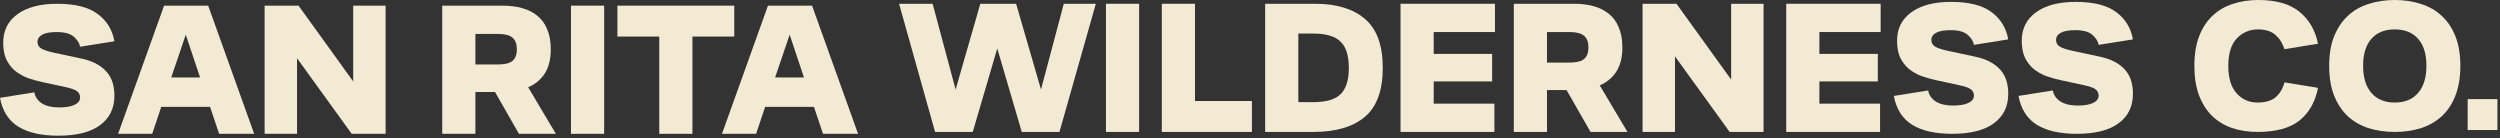
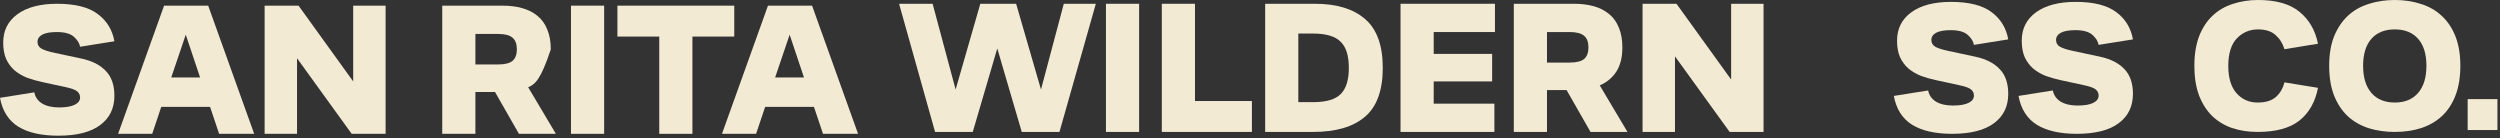
<svg xmlns="http://www.w3.org/2000/svg" fill="none" viewBox="0 0 488 27" height="27" width="488">
  <rect x="0" y="0" width="488" height="27" fill="#333333" stroke="none" />
  <path fill="#F3EAD4" d="M-3.23223e-07 19.093L6.696 18.026C6.867 18.934 7.37 19.657 8.204 20.197C9.062 20.712 10.166 20.97 11.515 20.97C12.864 20.97 13.882 20.798 14.568 20.454C15.28 20.111 15.635 19.633 15.635 19.02C15.635 18.554 15.451 18.161 15.083 17.843C14.715 17.524 13.943 17.242 12.766 16.996L8.351 16.04C7.296 15.819 6.291 15.537 5.334 15.194C4.402 14.826 3.581 14.348 2.869 13.759C2.183 13.17 1.631 12.435 1.214 11.552C0.822 10.669 0.625 9.59 0.625 8.314C0.625 5.96 1.557 4.108 3.421 2.759C5.285 1.41 7.86 0.736 11.147 0.736C14.654 0.736 17.291 1.398 19.056 2.722C20.847 4.047 21.938 5.825 22.331 8.057L15.635 9.124C15.512 8.437 15.108 7.787 14.421 7.174C13.734 6.561 12.618 6.254 11.073 6.254C9.823 6.254 8.878 6.426 8.241 6.769C7.627 7.113 7.321 7.579 7.321 8.167C7.321 8.756 7.578 9.197 8.093 9.492C8.608 9.786 9.442 10.056 10.595 10.301L15.929 11.441C17.99 11.883 19.572 12.692 20.675 13.869C21.779 15.022 22.331 16.628 22.331 18.689C22.331 21.141 21.399 23.054 19.535 24.428C17.695 25.801 14.973 26.488 11.368 26.488C8.081 26.488 5.481 25.899 3.568 24.722C1.655 23.52 0.466 21.644 -3.23223e-07 19.093Z" />
  <path fill="#F3EAD4" d="M40.638 1.104L49.614 26.12L42.772 26.12L41.006 20.859L31.478 20.859L29.712 26.12L23.053 26.12L32.029 1.104L40.638 1.104ZM33.428 15.12L39.056 15.12L36.26 6.769L33.428 15.12Z" />
  <path fill="#F3EAD4" d="M75.272 26.12L68.65 26.12L57.981 11.368L57.981 26.12L51.653 26.12L51.653 1.104L58.275 1.104L68.944 15.893L68.944 1.104L75.272 1.104L75.272 26.12Z" />
-   <path fill="#F3EAD4" d="M86.324 26.12L86.324 1.104L98.096 1.104C99.494 1.104 100.769 1.263 101.922 1.582C103.075 1.901 104.068 2.404 104.902 3.09C105.736 3.753 106.373 4.635 106.815 5.739C107.281 6.818 107.514 8.118 107.514 9.639C107.514 11.552 107.121 13.121 106.337 14.348C105.552 15.549 104.473 16.445 103.099 17.033L108.507 26.12L101.296 26.12L96.624 17.953L92.798 17.953L92.798 26.12L86.324 26.12ZM92.798 12.582L97.213 12.582C98.537 12.582 99.482 12.349 100.046 11.883C100.61 11.392 100.892 10.644 100.892 9.639C100.892 8.584 100.61 7.824 100.046 7.358C99.482 6.867 98.537 6.622 97.213 6.622L92.798 6.622L92.798 12.582Z" />
+   <path fill="#F3EAD4" d="M86.324 26.12L86.324 1.104L98.096 1.104C99.494 1.104 100.769 1.263 101.922 1.582C103.075 1.901 104.068 2.404 104.902 3.09C105.736 3.753 106.373 4.635 106.815 5.739C107.281 6.818 107.514 8.118 107.514 9.639C105.552 15.549 104.473 16.445 103.099 17.033L108.507 26.12L101.296 26.12L96.624 17.953L92.798 17.953L92.798 26.12L86.324 26.12ZM92.798 12.582L97.213 12.582C98.537 12.582 99.482 12.349 100.046 11.883C100.61 11.392 100.892 10.644 100.892 9.639C100.892 8.584 100.61 7.824 100.046 7.358C99.482 6.867 98.537 6.622 97.213 6.622L92.798 6.622L92.798 12.582Z" />
  <path fill="#F3EAD4" d="M111.455 26.12L111.455 1.104L117.929 1.104L117.929 26.12L111.455 26.12Z" />
  <path fill="#F3EAD4" d="M120.52 7.137L120.52 1.104L143.328 1.104L143.328 7.137L135.161 7.137L135.161 26.12L128.687 26.12L128.687 7.137L120.52 7.137Z" />
  <path fill="#F3EAD4" d="M158.516 1.104L167.493 26.12L160.65 26.12L158.884 20.859L149.356 20.859L147.59 26.12L140.931 26.12L149.908 1.104L158.516 1.104ZM151.306 15.12L156.934 15.12L154.139 6.769L151.306 15.12Z" />
  <path fill="#F3EAD4" d="M198.346 0.736L203.202 17.475L207.653 0.736L213.907 0.736L206.807 25.752L199.449 25.752L194.667 9.455L189.884 25.752L182.527 25.752L175.5 0.736L182.048 0.736L186.537 17.475L191.356 0.736L198.346 0.736Z" />
  <path fill="#F3EAD4" d="M215.881 25.752L215.881 0.736L222.356 0.736L222.356 25.752L215.881 25.752Z" />
  <path fill="#F3EAD4" d="M244.371 19.719L244.371 25.752L226.786 25.752L226.786 0.736L233.26 0.736L233.26 19.719L244.371 19.719Z" />
  <path fill="#F3EAD4" d="M246.959 25.752L246.959 0.736L256.671 0.736C260.914 0.736 264.176 1.729 266.457 3.716C268.762 5.678 269.915 8.854 269.915 13.244C269.915 17.659 268.75 20.847 266.42 22.809C264.115 24.771 260.755 25.752 256.34 25.752L246.959 25.752ZM253.434 19.939L256.34 19.939C258.866 19.939 260.657 19.412 261.711 18.358C262.766 17.303 263.293 15.598 263.293 13.244C263.293 10.865 262.754 9.16 261.674 8.13C260.62 7.076 258.829 6.548 256.303 6.548L253.434 6.548L253.434 19.939Z" />
  <path fill="#F3EAD4" d="M273.383 25.752L273.383 0.736L291.815 0.736L291.815 6.254L279.858 6.254L279.858 10.522L291.263 10.522L291.263 15.893L279.858 15.893L279.858 20.234L291.704 20.234L291.704 25.752L273.383 25.752Z" />
  <path fill="#F3EAD4" d="M295.497 25.752L295.497 0.736L307.269 0.736C308.667 0.736 309.942 0.895 311.095 1.214C312.248 1.533 313.241 2.036 314.075 2.722C314.909 3.385 315.547 4.268 315.988 5.371C316.454 6.45 316.687 7.75 316.687 9.271C316.687 11.184 316.295 12.753 315.51 13.98C314.725 15.181 313.646 16.077 312.272 16.665L317.68 25.752L310.47 25.752L305.798 17.585L301.972 17.585L301.972 25.752L295.497 25.752ZM301.972 12.214L306.386 12.214C307.711 12.214 308.655 11.981 309.219 11.515C309.783 11.024 310.065 10.276 310.065 9.271C310.065 8.216 309.783 7.456 309.219 6.99C308.655 6.499 307.711 6.254 306.386 6.254L301.972 6.254L301.972 12.214Z" />
  <path fill="#F3EAD4" d="M344.246 25.752L337.624 25.752L326.956 11L326.956 25.752L320.628 25.752L320.628 0.736L327.25 0.736L337.918 15.525L337.918 0.736L344.246 0.736L344.246 25.752Z" />
-   <path fill="#F3EAD4" d="M348.669 25.752L348.669 0.736L367.1 0.736L367.1 6.254L355.144 6.254L355.144 10.522L366.548 10.522L366.548 15.893L355.144 15.893L355.144 20.234L366.99 20.234L366.99 25.752L348.669 25.752Z" />
  <path fill="#F3EAD4" d="M369.679 18.725L376.374 17.659C376.546 18.566 377.049 19.29 377.883 19.829C378.741 20.344 379.845 20.602 381.194 20.602C382.542 20.602 383.56 20.43 384.247 20.087C384.958 19.743 385.314 19.265 385.314 18.652C385.314 18.186 385.13 17.793 384.762 17.475C384.394 17.156 383.622 16.874 382.444 16.628L378.03 15.672C376.975 15.451 375.97 15.169 375.013 14.826C374.081 14.458 373.259 13.98 372.548 13.391C371.862 12.803 371.31 12.067 370.893 11.184C370.5 10.301 370.304 9.222 370.304 7.946C370.304 5.592 371.236 3.74 373.1 2.391C374.964 1.042 377.539 0.368 380.826 0.368C384.333 0.368 386.969 1.03 388.735 2.355C390.526 3.679 391.617 5.457 392.009 7.689L385.314 8.756C385.191 8.069 384.787 7.419 384.1 6.806C383.413 6.193 382.297 5.886 380.752 5.886C379.501 5.886 378.557 6.058 377.919 6.401C377.306 6.745 377 7.211 377 7.799C377 8.388 377.257 8.829 377.772 9.124C378.287 9.418 379.121 9.688 380.274 9.933L385.608 11.073C387.668 11.515 389.25 12.324 390.354 13.502C391.458 14.654 392.009 16.261 392.009 18.321C392.009 20.773 391.077 22.686 389.213 24.06C387.374 25.433 384.652 26.12 381.046 26.12C377.76 26.12 375.16 25.531 373.247 24.354C371.334 23.152 370.145 21.276 369.679 18.725Z" />
  <path fill="#F3EAD4" d="M394.019 18.725L400.715 17.659C400.887 18.566 401.389 19.29 402.223 19.829C403.082 20.344 404.185 20.602 405.534 20.602C406.883 20.602 407.901 20.43 408.588 20.087C409.299 19.743 409.655 19.265 409.655 18.652C409.655 18.186 409.471 17.793 409.103 17.475C408.735 17.156 407.962 16.874 406.785 16.628L402.37 15.672C401.316 15.451 400.31 15.169 399.354 14.826C398.422 14.458 397.6 13.98 396.889 13.391C396.202 12.803 395.65 12.067 395.233 11.184C394.841 10.301 394.645 9.222 394.645 7.946C394.645 5.592 395.577 3.74 397.441 2.391C399.305 1.042 401.88 0.368 405.166 0.368C408.674 0.368 411.31 1.03 413.076 2.355C414.866 3.679 415.958 5.457 416.35 7.689L409.655 8.756C409.532 8.069 409.127 7.419 408.441 6.806C407.754 6.193 406.638 5.886 405.093 5.886C403.842 5.886 402.898 6.058 402.26 6.401C401.647 6.745 401.34 7.211 401.34 7.799C401.34 8.388 401.598 8.829 402.113 9.124C402.628 9.418 403.462 9.688 404.615 9.933L409.949 11.073C412.009 11.515 413.591 12.324 414.695 13.502C415.798 14.654 416.35 16.261 416.35 18.321C416.35 20.773 415.418 22.686 413.554 24.06C411.715 25.433 408.992 26.12 405.387 26.12C402.101 26.12 399.501 25.531 397.588 24.354C395.675 23.152 394.485 21.276 394.019 18.725Z" />
  <path fill="#F3EAD4" d="M440.664 20.013C442.234 20.013 443.423 19.657 444.232 18.946C445.066 18.21 445.63 17.254 445.925 16.077L452.473 17.143C451.933 19.915 450.719 22.049 448.831 23.545C446.967 25.016 444.257 25.752 440.701 25.752C438.861 25.752 437.181 25.494 435.661 24.979C434.14 24.44 432.84 23.643 431.761 22.588C430.682 21.509 429.836 20.16 429.223 18.541C428.634 16.923 428.34 15.034 428.34 12.876C428.34 10.644 428.646 8.719 429.26 7.1C429.897 5.457 430.768 4.12 431.872 3.09C432.975 2.036 434.287 1.263 435.808 0.773C437.353 0.258 439.008 2.84169e-05 440.774 2.84169e-05C444.281 2.84169e-05 446.967 0.76 448.831 2.281C450.719 3.801 451.933 5.886 452.473 8.535L445.925 9.602C445.581 8.474 445.005 7.554 444.196 6.843C443.386 6.107 442.246 5.739 440.774 5.739C439.131 5.739 437.745 6.328 436.617 7.505C435.514 8.682 434.962 10.473 434.962 12.876C434.962 15.206 435.501 16.984 436.58 18.21C437.66 19.412 439.021 20.013 440.664 20.013Z" />
  <path fill="#F3EAD4" d="M467.458 25.752C465.619 25.752 463.914 25.507 462.344 25.016C460.775 24.501 459.426 23.729 458.298 22.698C457.17 21.644 456.274 20.295 455.612 18.652C454.974 17.009 454.656 15.071 454.656 12.839C454.656 10.632 454.974 8.719 455.612 7.1C456.274 5.482 457.17 4.145 458.298 3.09C459.426 2.036 460.775 1.263 462.344 0.773C463.914 0.258 465.619 2.72505e-05 467.458 2.72505e-05C469.297 2.72505e-05 471.002 0.258 472.572 0.773C474.141 1.263 475.49 2.036 476.618 3.09C477.771 4.145 478.666 5.482 479.304 7.1C479.942 8.719 480.26 10.632 480.26 12.839C480.26 15.071 479.942 17.009 479.304 18.652C478.666 20.295 477.771 21.644 476.618 22.698C475.49 23.729 474.141 24.501 472.572 25.016C471.002 25.507 469.297 25.752 467.458 25.752ZM467.458 20.013C469.42 20.013 470.941 19.388 472.02 18.137C473.099 16.886 473.638 15.12 473.638 12.839C473.638 10.558 473.099 8.805 472.02 7.578C470.941 6.352 469.42 5.739 467.458 5.739C465.496 5.739 463.975 6.352 462.896 7.578C461.817 8.805 461.278 10.558 461.278 12.839C461.278 15.12 461.817 16.886 462.896 18.137C463.975 19.388 465.496 20.013 467.458 20.013Z" />
  <path fill="#F3EAD4" d="M481.687 25.384L481.687 19.351L487.5 19.351L487.5 25.384L481.687 25.384Z" />
</svg>